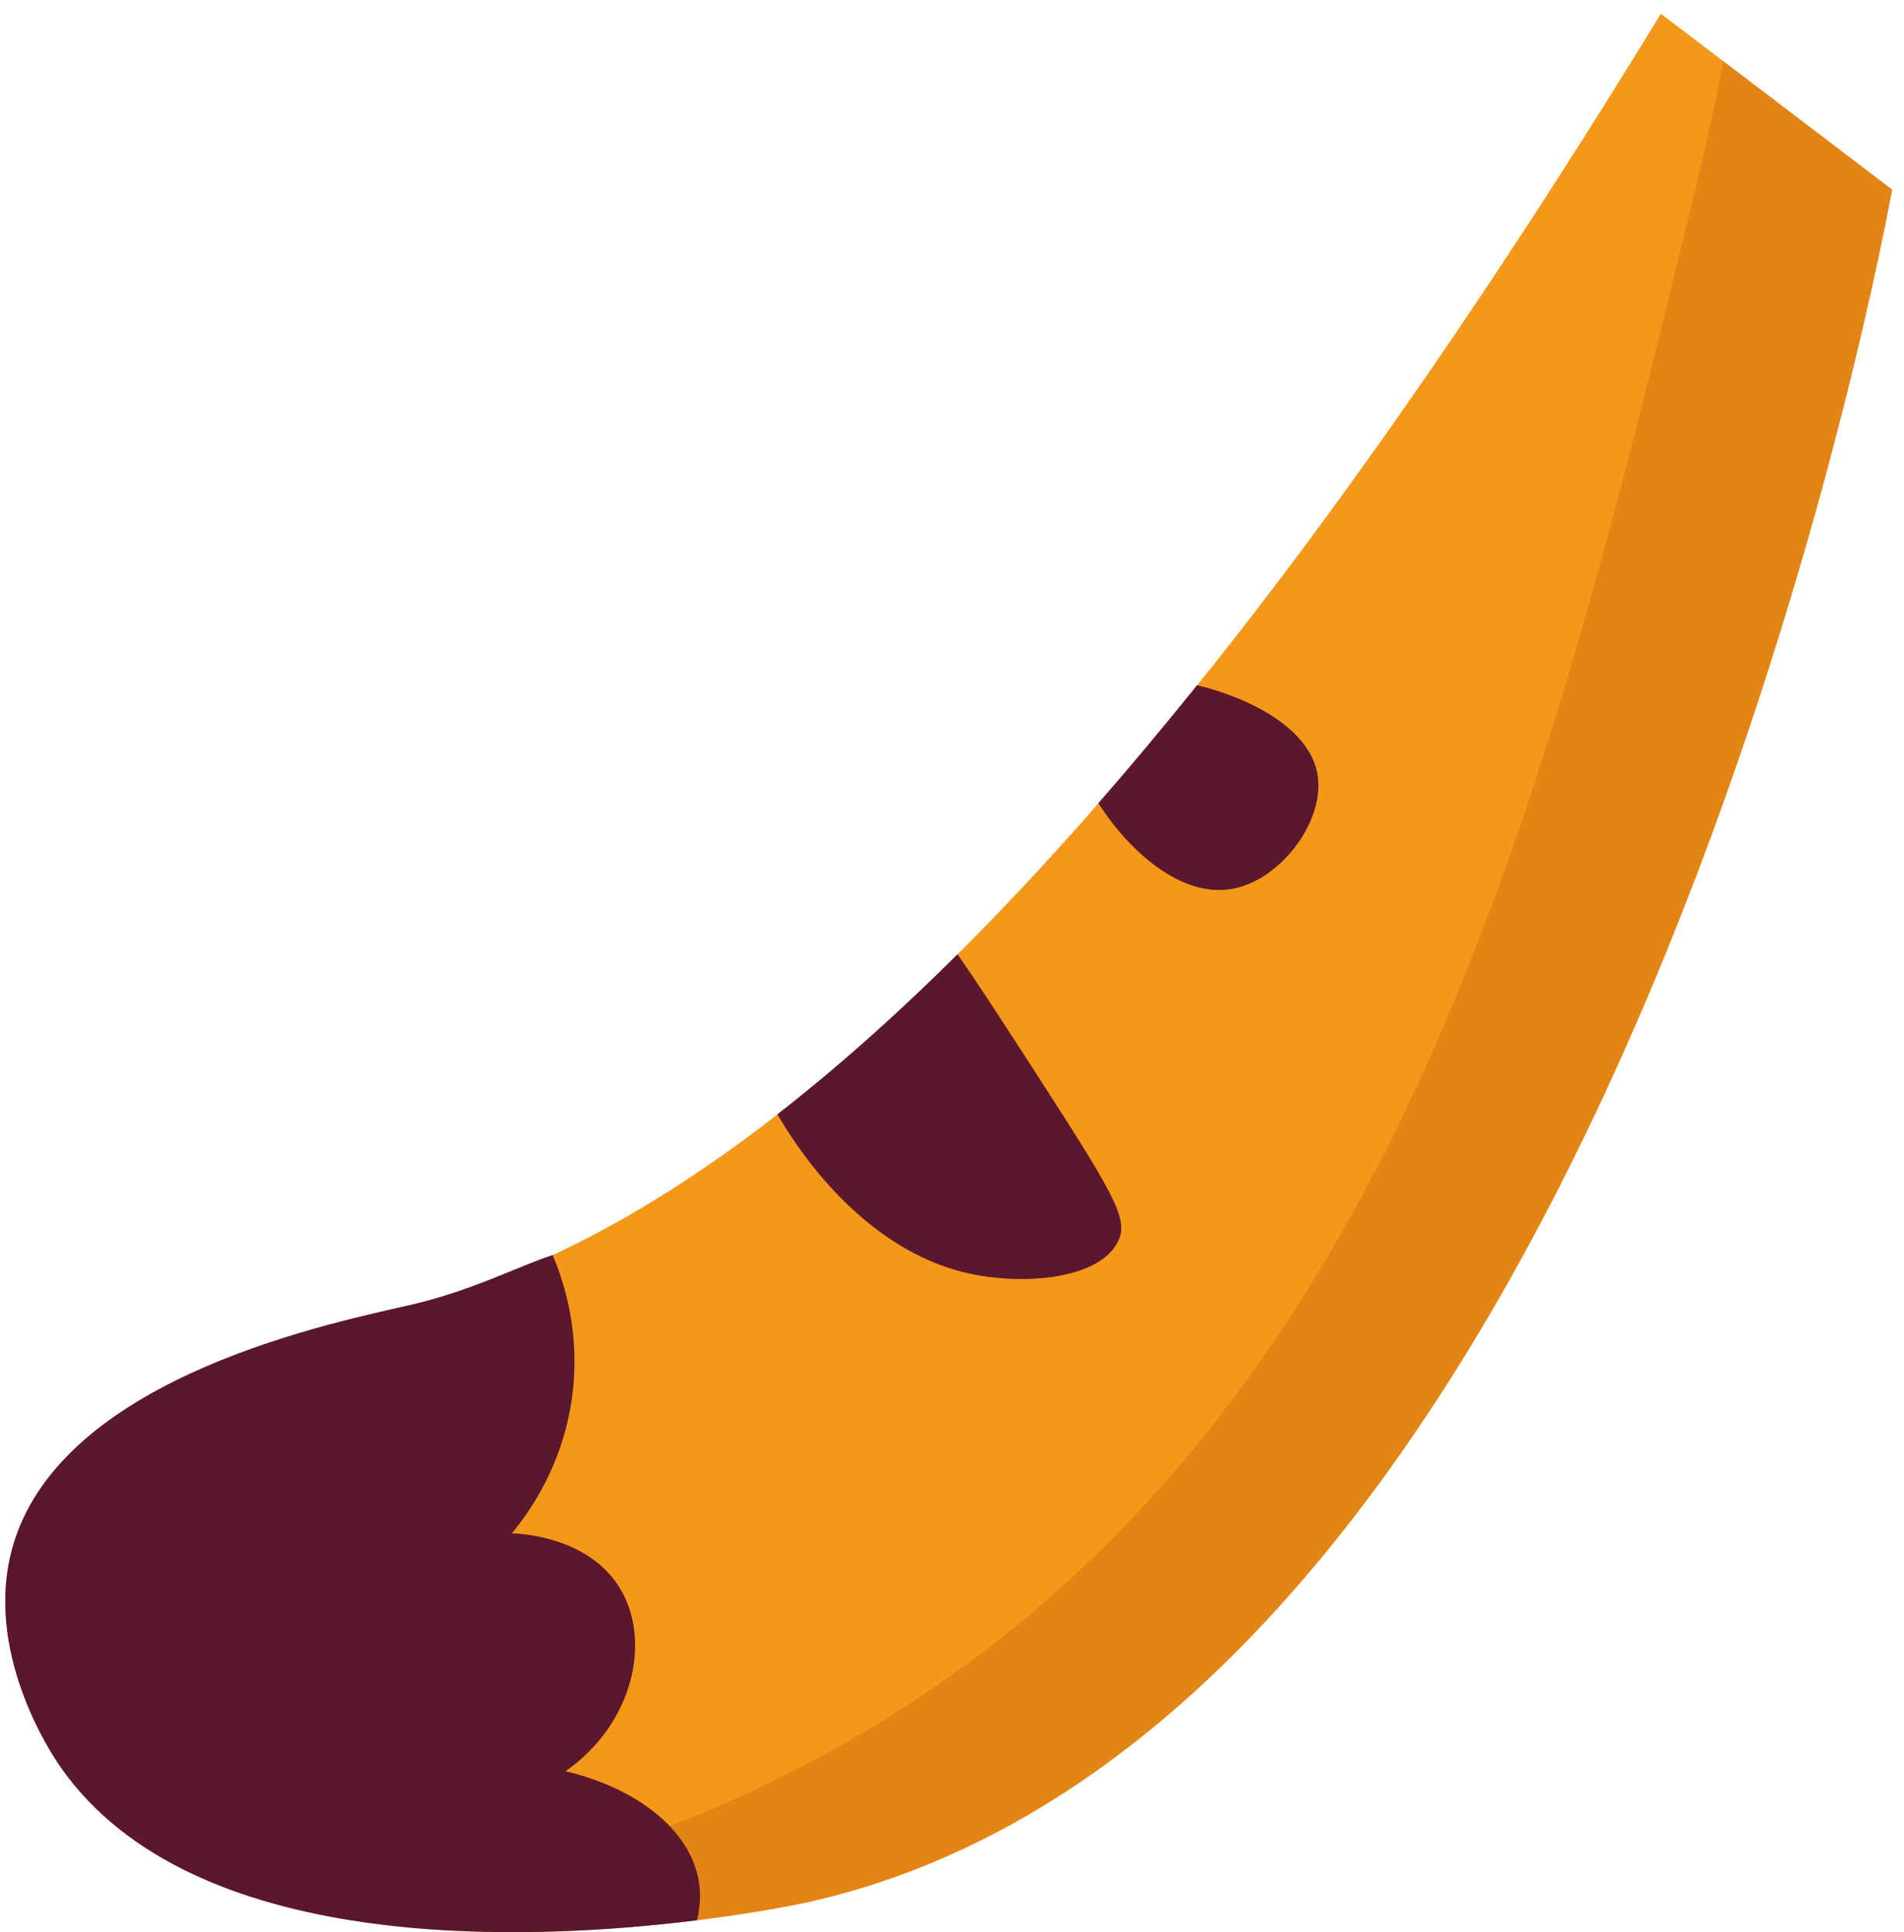
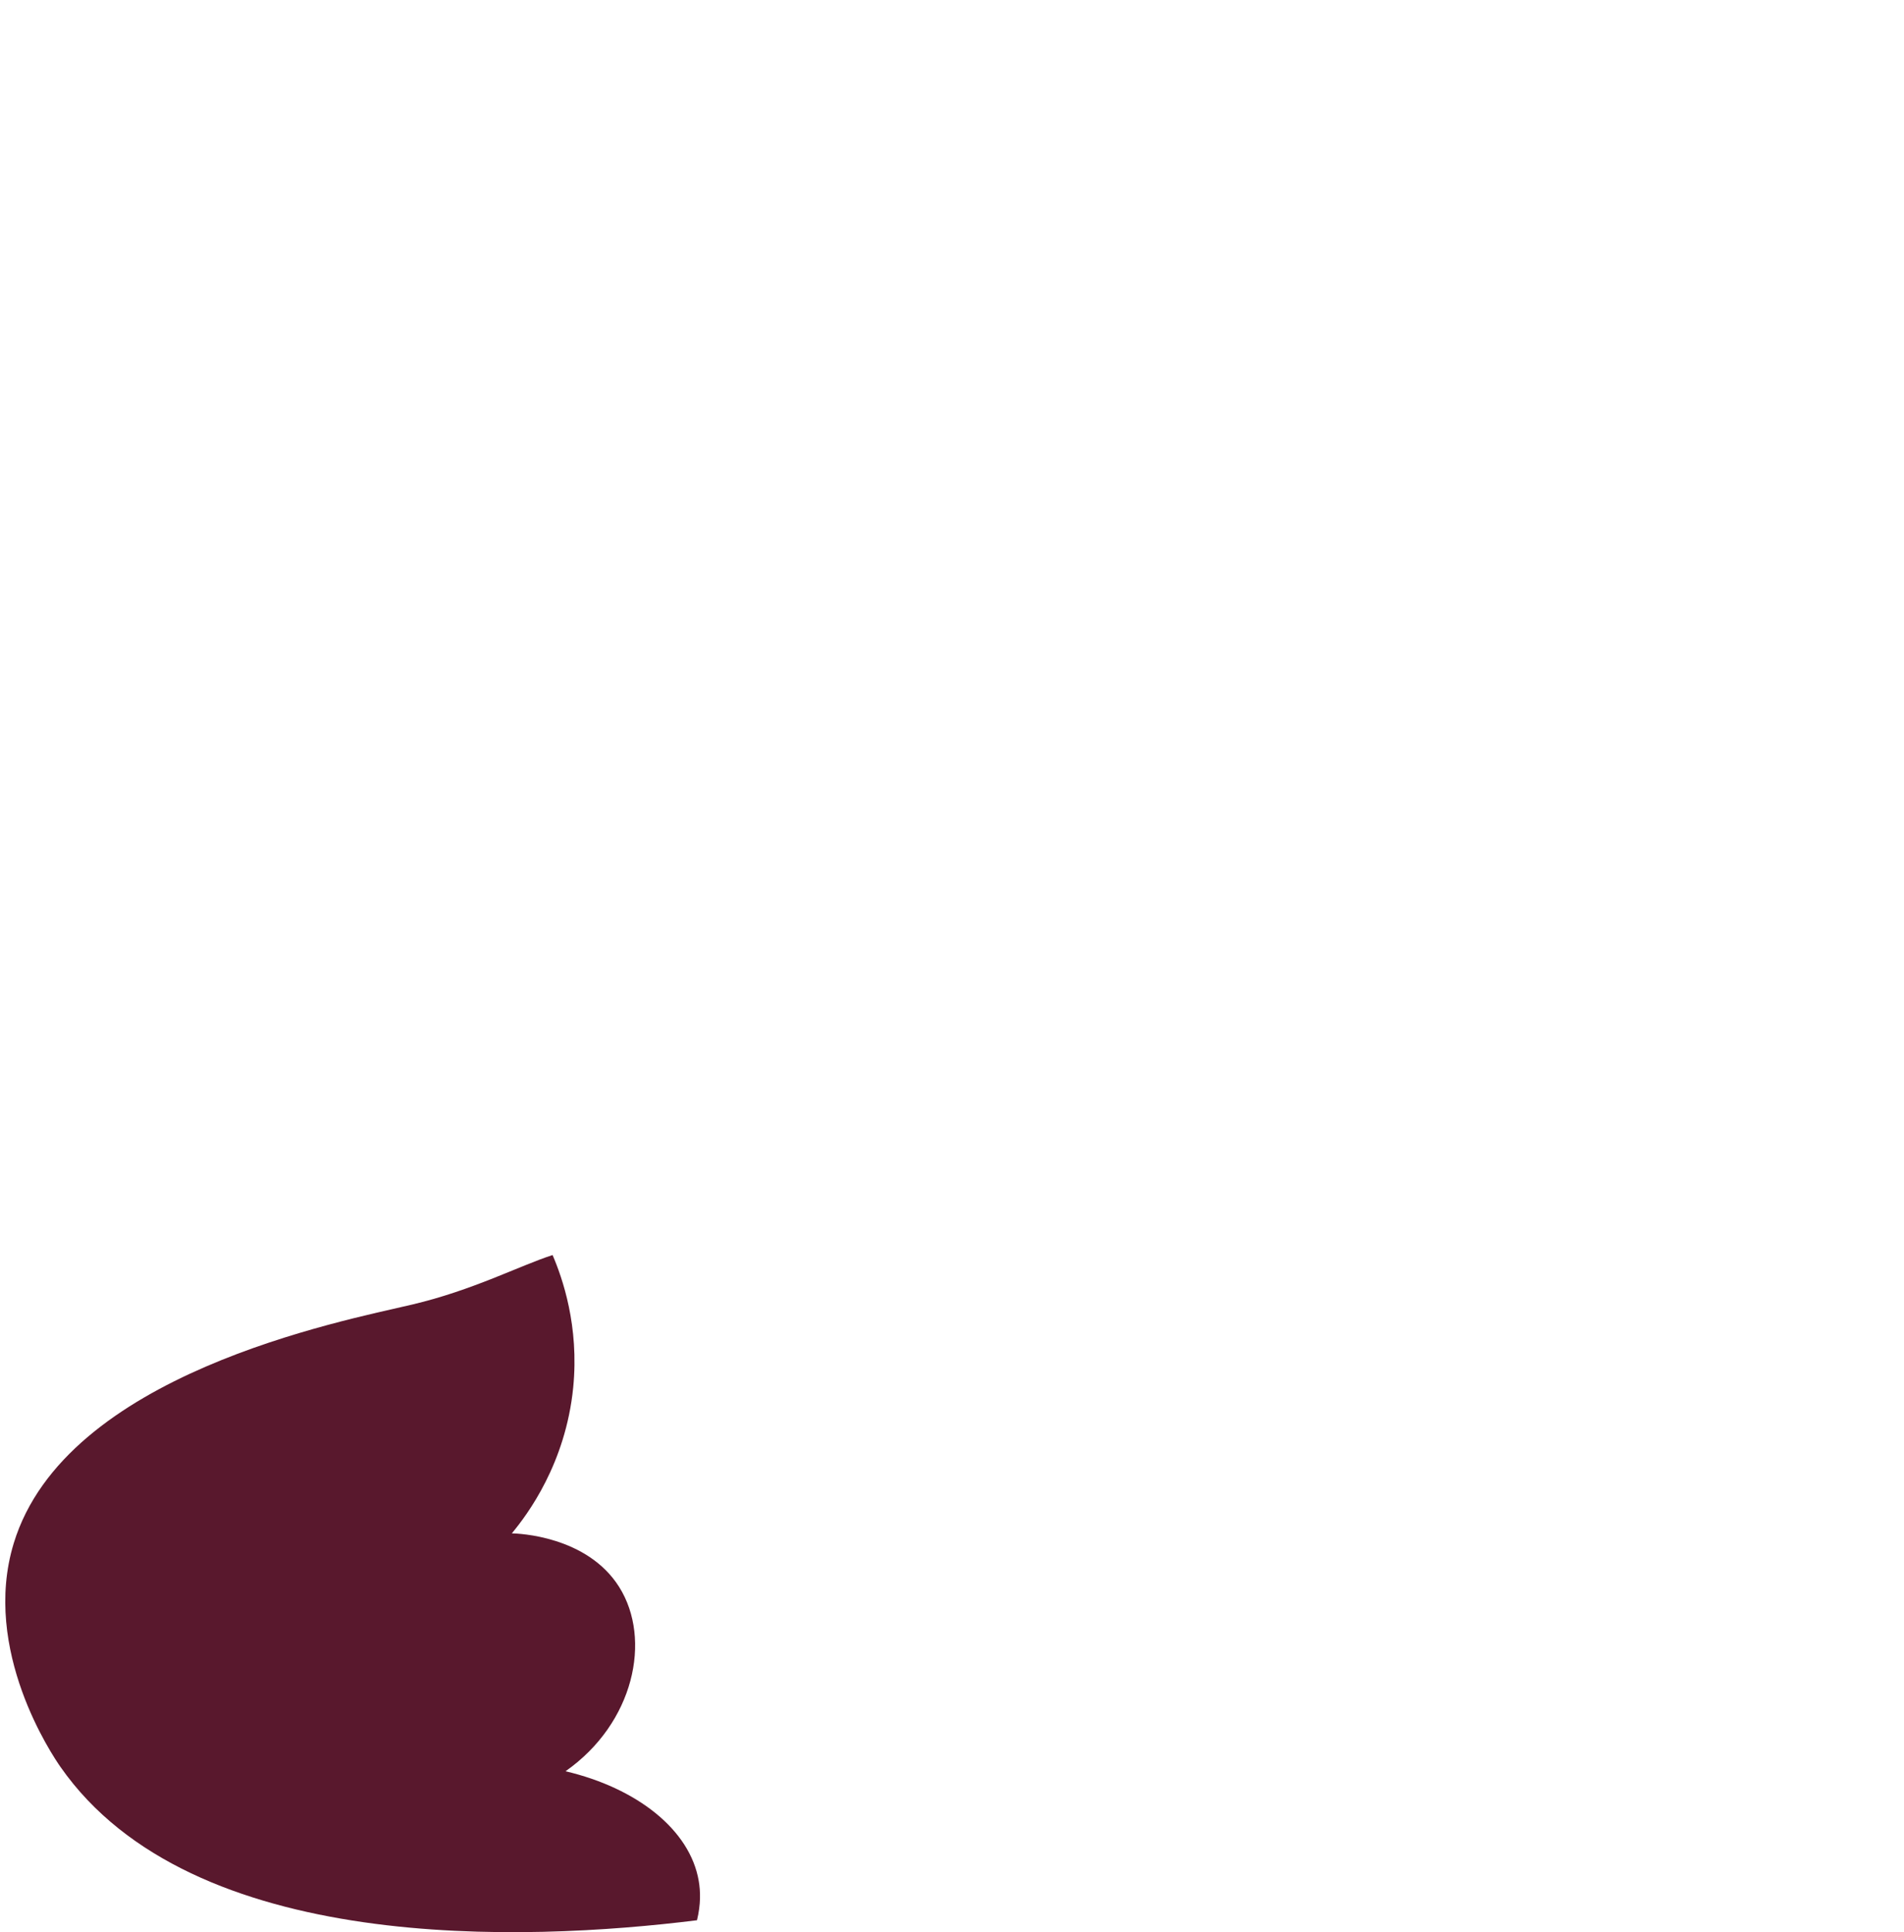
<svg xmlns="http://www.w3.org/2000/svg" width="137" height="139" viewBox="0 0 137 139" fill="none">
-   <path d="M119.507 0.99C77.758 69.287 48.922 89.29 29.654 93.84C24.58 95.037 4.702 98.819 0.987 111.015C-1.355 118.707 3.786 126.29 4.354 127.102C17.036 145.248 55.773 137.33 57.768 136.9C114.664 124.643 134.744 21.245 136.139 13.64C130.593 9.424 125.051 5.207 119.507 0.99" fill="#F59719" />
-   <path d="M94.788 55.648C94.206 52.493 90.21 50.278 86.138 49.288C83.71 52.306 81.342 55.132 79.032 57.778C81.349 61.373 85.093 64.616 88.716 63.928C92.216 63.263 95.401 58.971 94.788 55.648" fill="#59182D" />
  <path d="M27.296 121.488C27.116 120.239 21.826 119.455 17.375 121.396C13.943 122.894 10.452 126.254 10.405 129.82C10.401 130.196 10.369 132.515 11.589 132.876C13.196 133.355 15.011 129.864 20.22 126.09C24.622 122.9 27.428 122.419 27.296 121.488Z" fill="#280F16" />
  <path d="M17.837 106.382C17.657 105.132 12.368 104.348 7.917 106.289C4.484 107.787 0.993 111.147 0.947 114.712C0.941 115.09 0.911 117.408 2.131 117.769C3.737 118.247 5.552 114.758 10.761 110.983C15.164 107.794 17.97 107.312 17.837 106.382" fill="#280F16" />
-   <path d="M68.898 68.645C64.323 73.195 60.011 76.988 55.938 80.156C59 85.404 63.711 90.148 69.396 91.528C73.406 92.503 79.038 92.083 80.436 89.32C81.265 87.68 80.216 85.972 73.812 76.072C71.665 72.754 70.136 70.409 68.898 68.645Z" fill="#59182D" />
-   <path d="M123.99 4.402C123.464 7.203 122.768 10.435 121.837 14.248C111.144 58.032 100.209 102.806 61.116 125.2C49.985 131.578 37.057 135.811 24.378 137.94C39.525 140.61 56.466 137.18 57.768 136.9C114.664 124.643 134.744 21.245 136.138 13.64C132.088 10.562 128.038 7.48 123.99 4.402Z" fill="#E38417" />
  <path d="M0.987 111.015C-1.355 118.707 3.786 126.29 4.354 127.102C13.813 140.638 37.758 139.671 50.151 138.128C50.432 136.984 50.403 136.034 50.277 135.303C49.651 131.615 45.824 128.618 40.692 127.41C45.625 123.951 46.917 117.924 44.556 114.162C42.245 110.48 37.282 110.306 36.827 110.298C37.965 108.93 40.7 105.268 41.244 99.808C41.682 95.383 40.468 91.925 39.76 90.278C37.395 91.04 34.047 92.803 29.654 93.84C24.58 95.037 4.702 98.819 0.987 111.015Z" fill="#59182D" />
</svg>